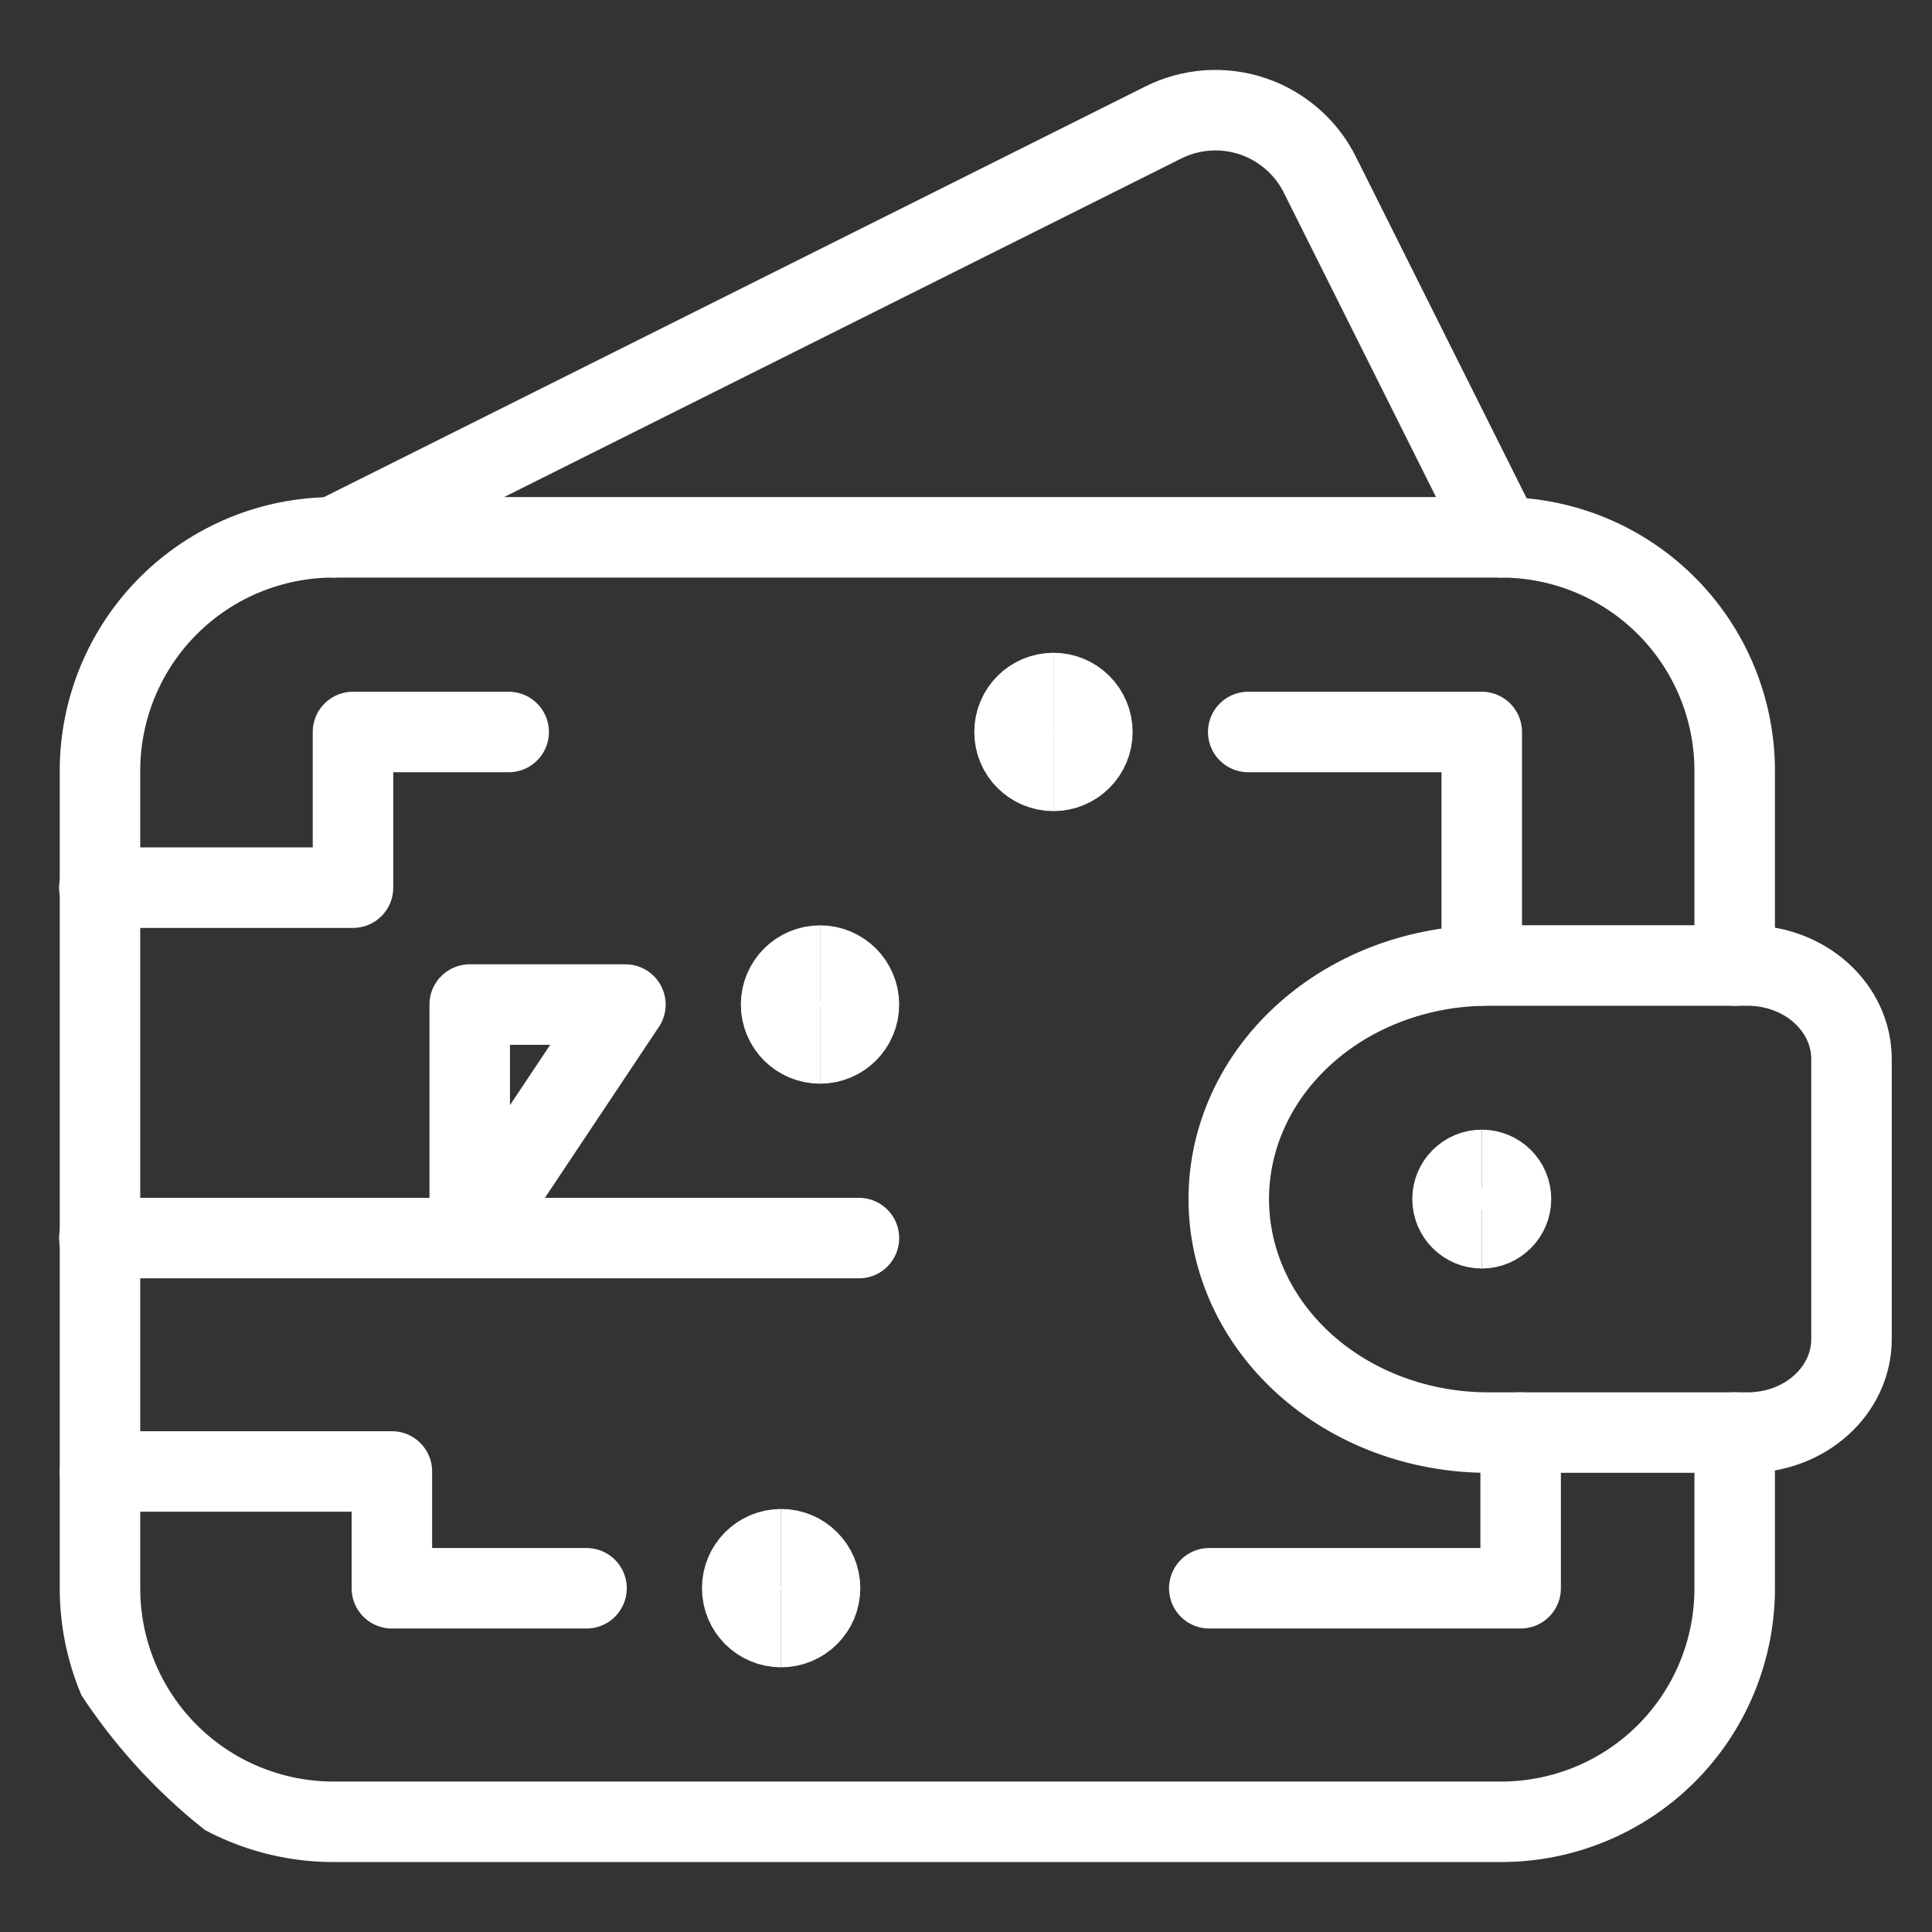
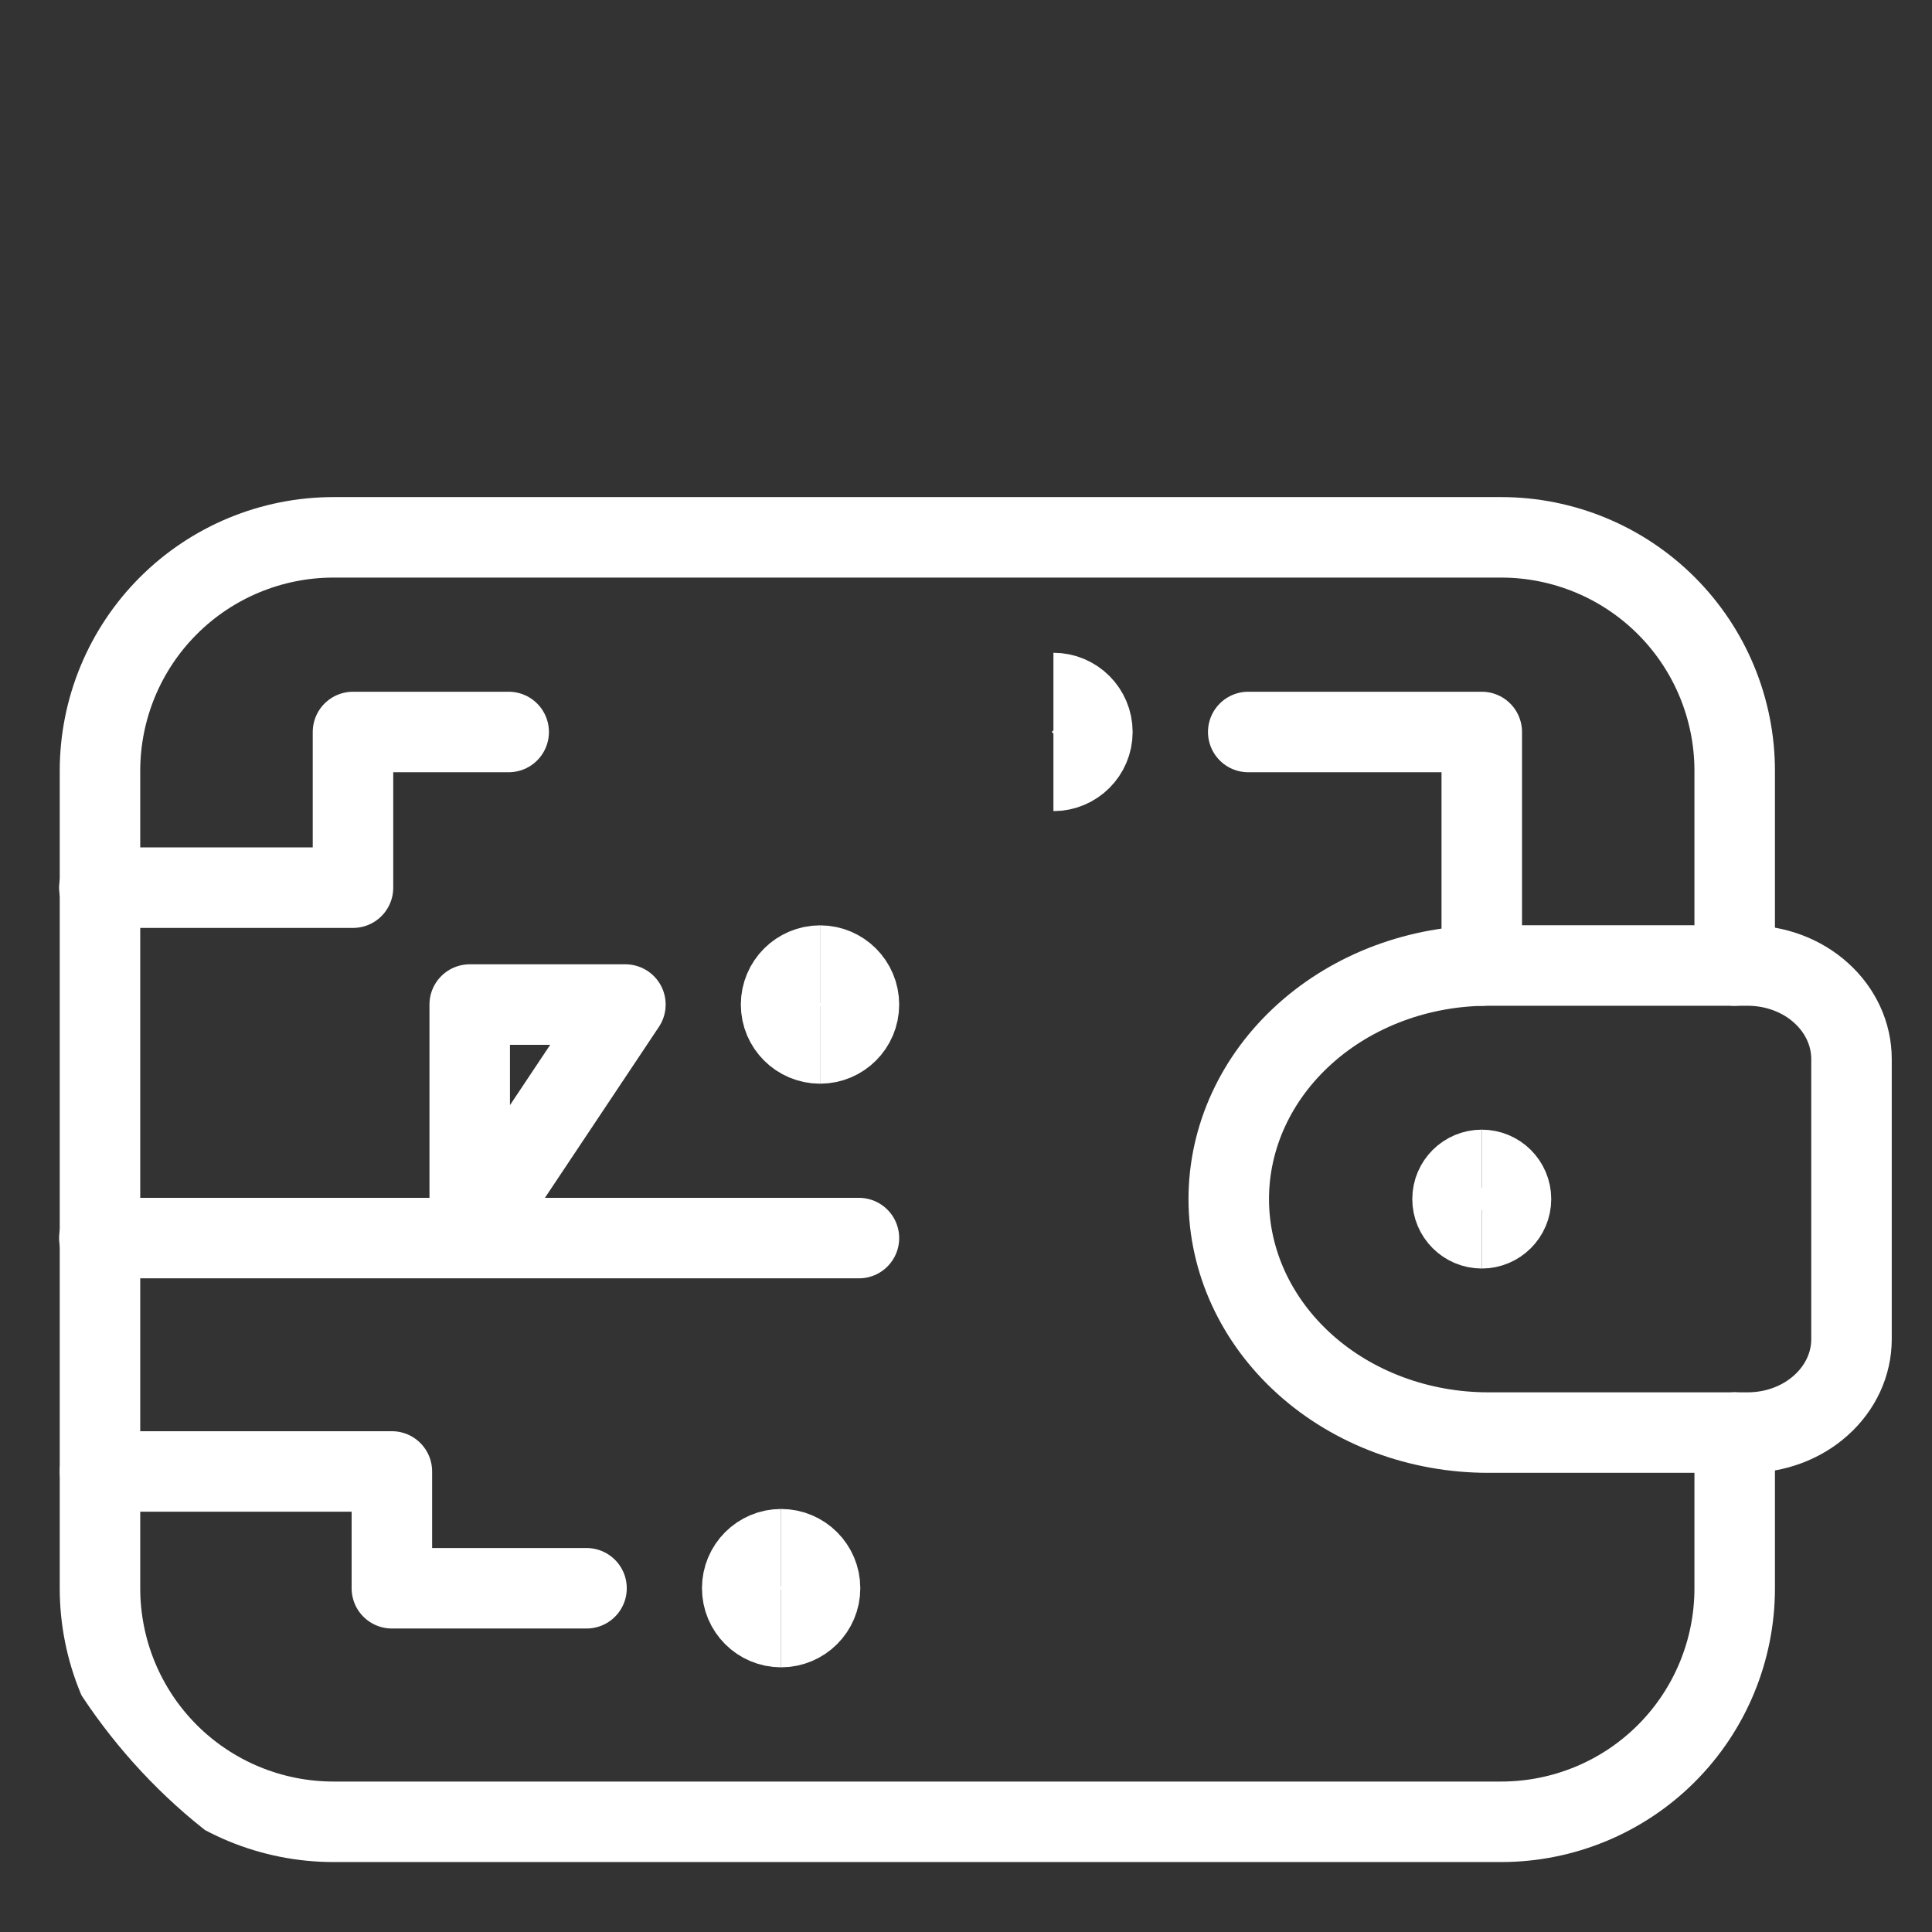
<svg xmlns="http://www.w3.org/2000/svg" width="24" height="24" viewBox="0 0 24 24" fill="none">
  <rect x="0" y="0" width="24" height="24" fill="#333333" stroke="none" />
  <g clip-path="url(#clip0_312_222)">
    <path d="M1.242 18.279H4.868V19.73H7.286" stroke="white" stroke-linecap="round" stroke-linejoin="round" />
    <path d="M1.234 11.027H4.385V9.093H6.319" stroke="white" stroke-linecap="round" stroke-linejoin="round" />
    <path d="M5.835 15.38H10.67M1.234 15.38H5.835H1.234ZM5.835 15.38V12.479H7.769L5.835 15.38Z" stroke="white" stroke-linecap="round" stroke-linejoin="round" />
    <path d="M10.187 12.962C9.92 12.962 9.703 12.746 9.703 12.479C9.703 12.212 9.92 11.995 10.187 11.995" stroke="white" />
    <path d="M10.187 12.962C10.454 12.962 10.67 12.746 10.67 12.479C10.67 12.212 10.454 11.995 10.187 11.995" stroke="white" />
-     <path d="M13.086 9.576C12.819 9.576 12.603 9.36 12.603 9.093C12.603 8.826 12.819 8.609 13.086 8.609" stroke="white" />
    <path d="M13.086 9.576C13.353 9.576 13.57 9.36 13.57 9.093C13.57 8.826 13.353 8.609 13.086 8.609" stroke="white" />
    <path d="M9.703 20.212C9.436 20.212 9.22 19.996 9.22 19.729C9.22 19.462 9.436 19.245 9.703 19.245" stroke="white" />
    <path d="M9.703 20.212C9.97 20.212 10.187 19.996 10.187 19.729C10.187 19.462 9.97 19.245 9.703 19.245" stroke="white" />
    <path d="M18.407 11.994V9.093H15.506" stroke="white" stroke-linecap="round" stroke-linejoin="round" />
-     <path d="M18.89 17.796V19.73H15.022" stroke="white" stroke-linecap="round" stroke-linejoin="round" />
    <path d="M21.549 17.796V19.73C21.549 20.5 21.244 21.238 20.7 21.782C20.156 22.326 19.418 22.631 18.648 22.631H4.143C3.373 22.631 2.635 22.326 2.091 21.782C1.547 21.238 1.242 20.5 1.242 19.73L1.242 9.576C1.242 8.807 1.547 8.069 2.091 7.525C2.635 6.981 3.373 6.675 4.143 6.675L18.648 6.675C19.418 6.675 20.156 6.981 20.7 7.525C21.244 8.069 21.549 8.807 21.549 9.576V11.994" stroke="white" stroke-linecap="round" stroke-linejoin="round" />
-     <path d="M18.648 6.675L16.396 2.171C16.311 2 16.193 1.848 16.049 1.724C15.905 1.599 15.738 1.503 15.557 1.443C15.377 1.383 15.186 1.359 14.996 1.372C14.806 1.386 14.62 1.437 14.45 1.522L4.143 6.675" stroke="white" stroke-linecap="round" stroke-linejoin="round" />
    <path d="M21.711 17.796C22.053 17.796 22.381 17.674 22.622 17.456C22.864 17.239 23 16.944 23 16.636V13.155C23 12.847 22.864 12.552 22.622 12.334C22.381 12.116 22.053 11.994 21.711 11.994H18.487C17.632 11.994 16.812 12.3 16.208 12.844C15.603 13.388 15.264 14.126 15.264 14.895C15.264 15.665 15.603 16.402 16.208 16.947C16.812 17.491 17.632 17.796 18.487 17.796H21.711Z" stroke="white" stroke-linecap="round" stroke-linejoin="round" />
    <path d="M18.407 15.258C18.207 15.258 18.044 15.095 18.044 14.895C18.044 14.695 18.207 14.533 18.407 14.533" stroke="white" />
    <path d="M18.407 15.258C18.607 15.258 18.77 15.095 18.77 14.895C18.77 14.695 18.607 14.533 18.407 14.533" stroke="white" />
  </g>
  <defs>
    <clipPath id="clip0_312_222">
      <rect width="24" height="24" rx="6" fill="white" />
    </clipPath>
  </defs>
</svg>